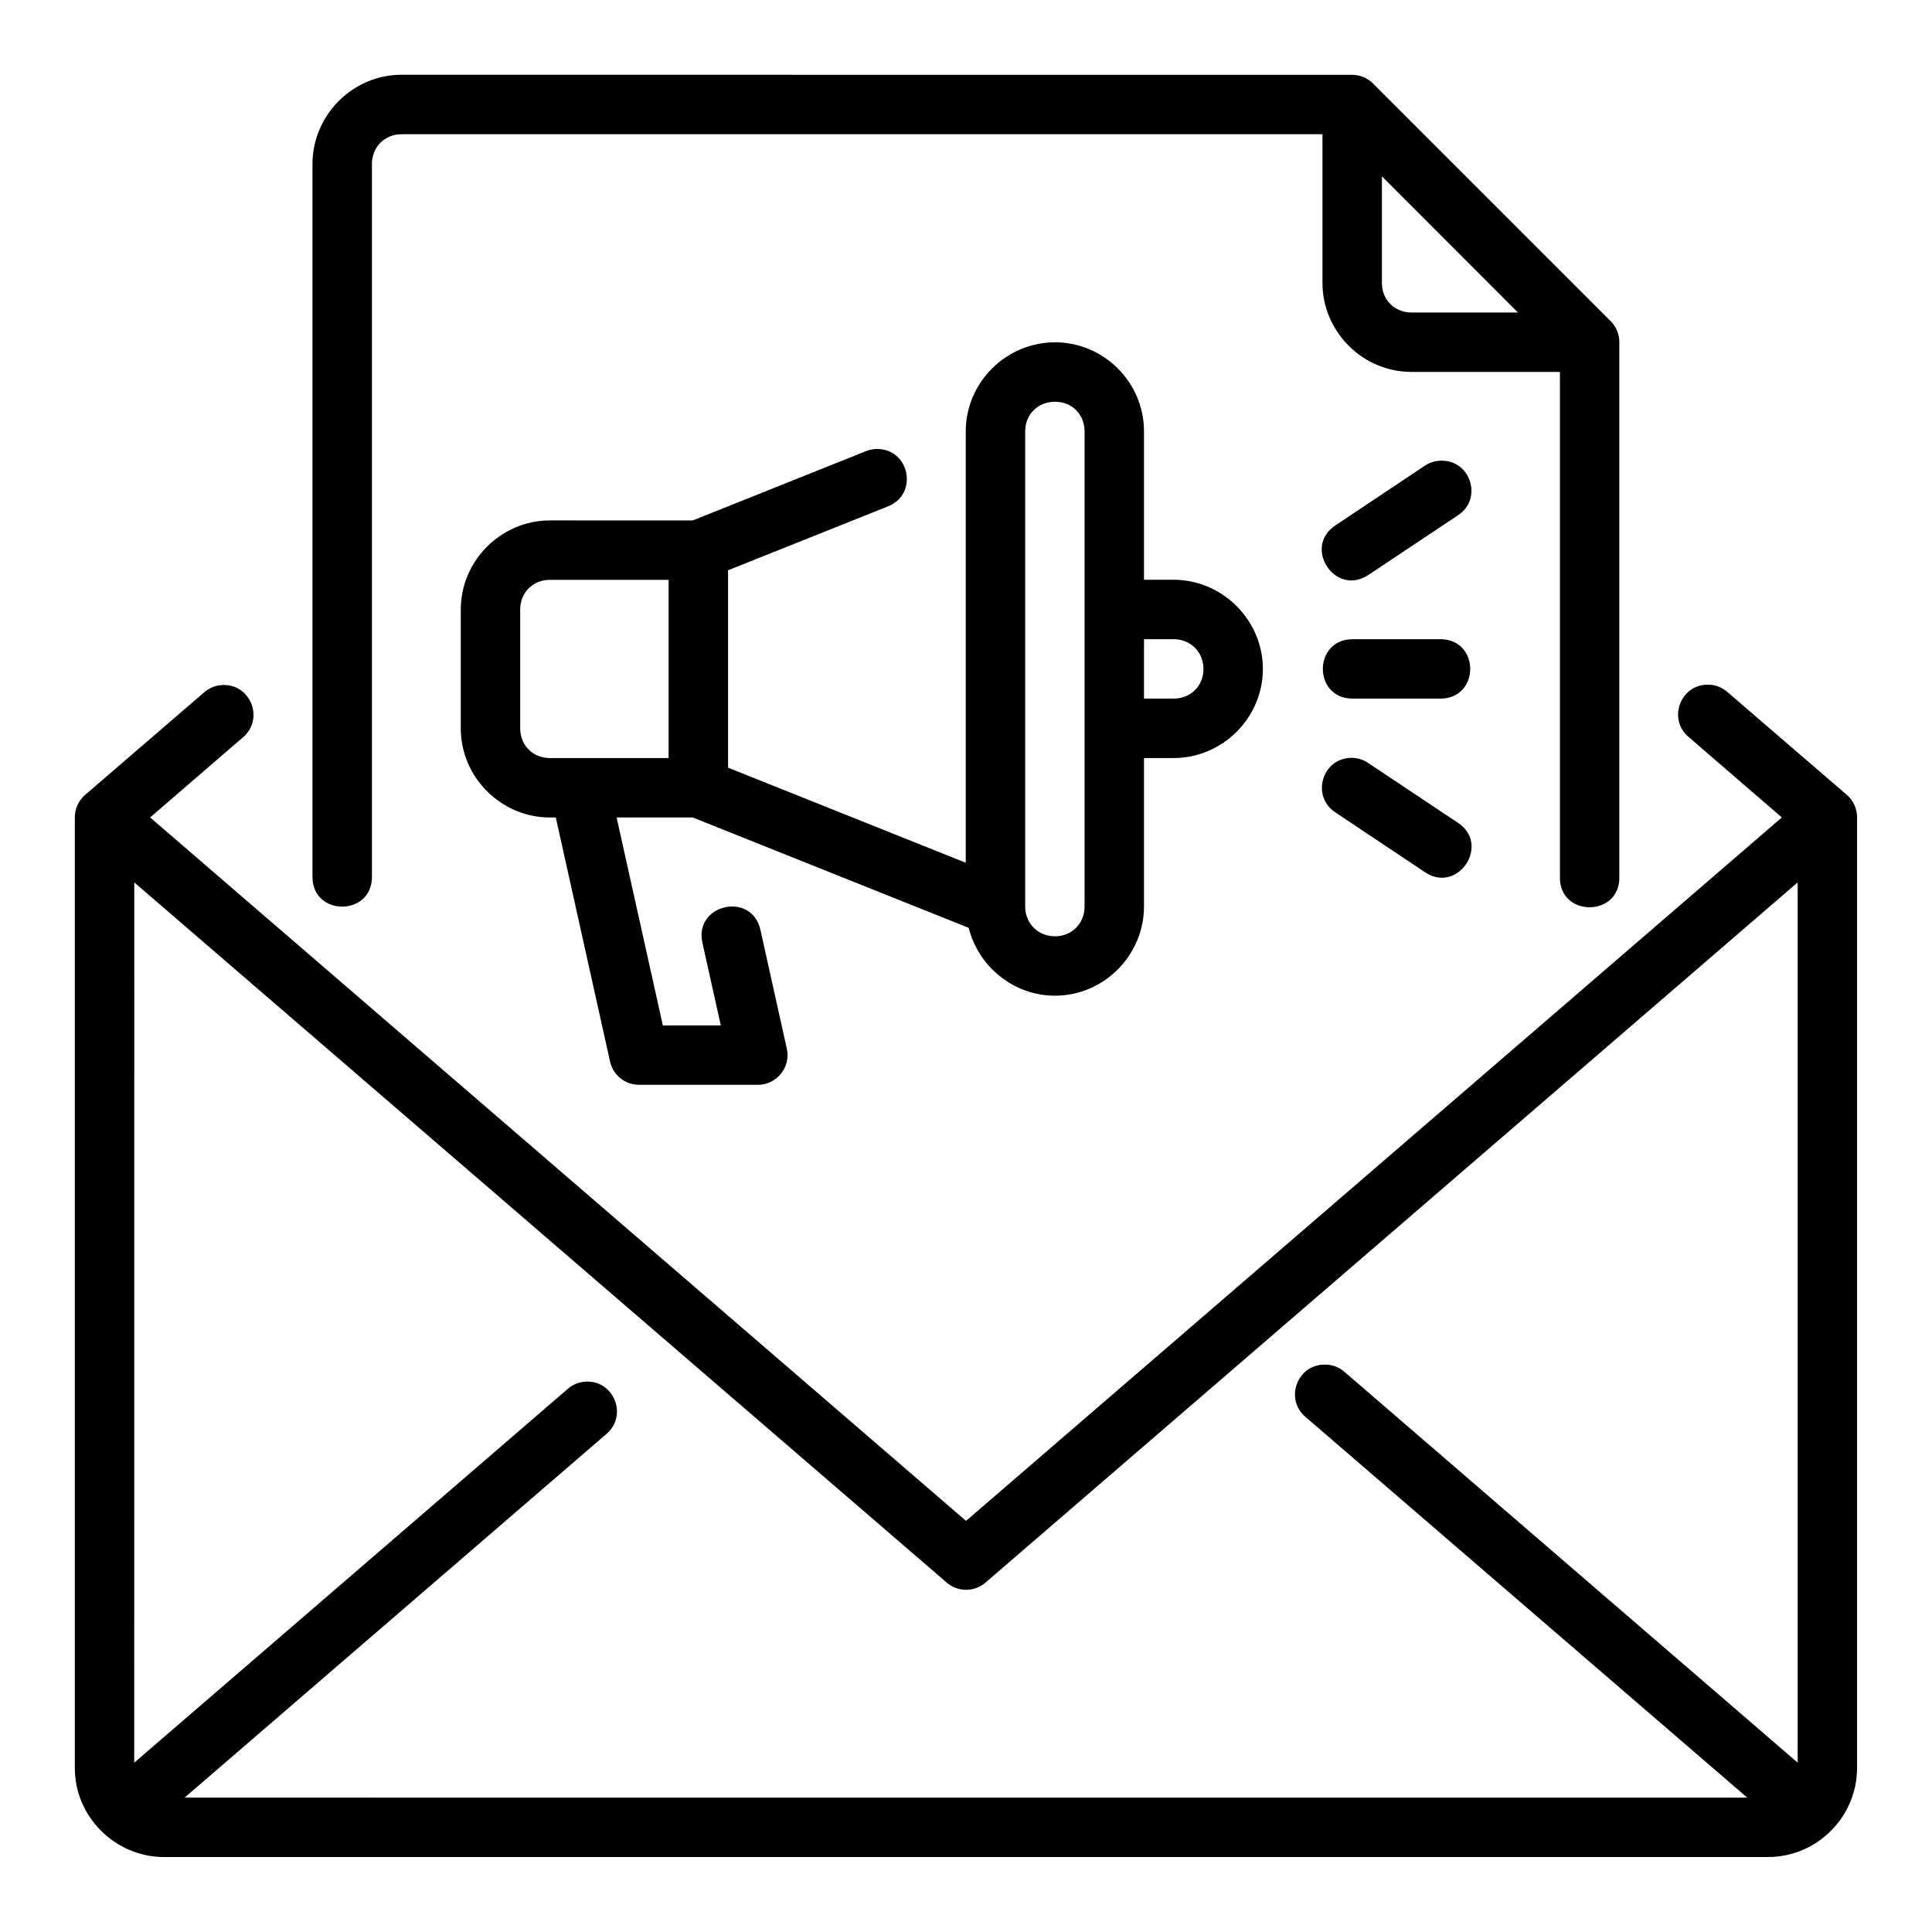
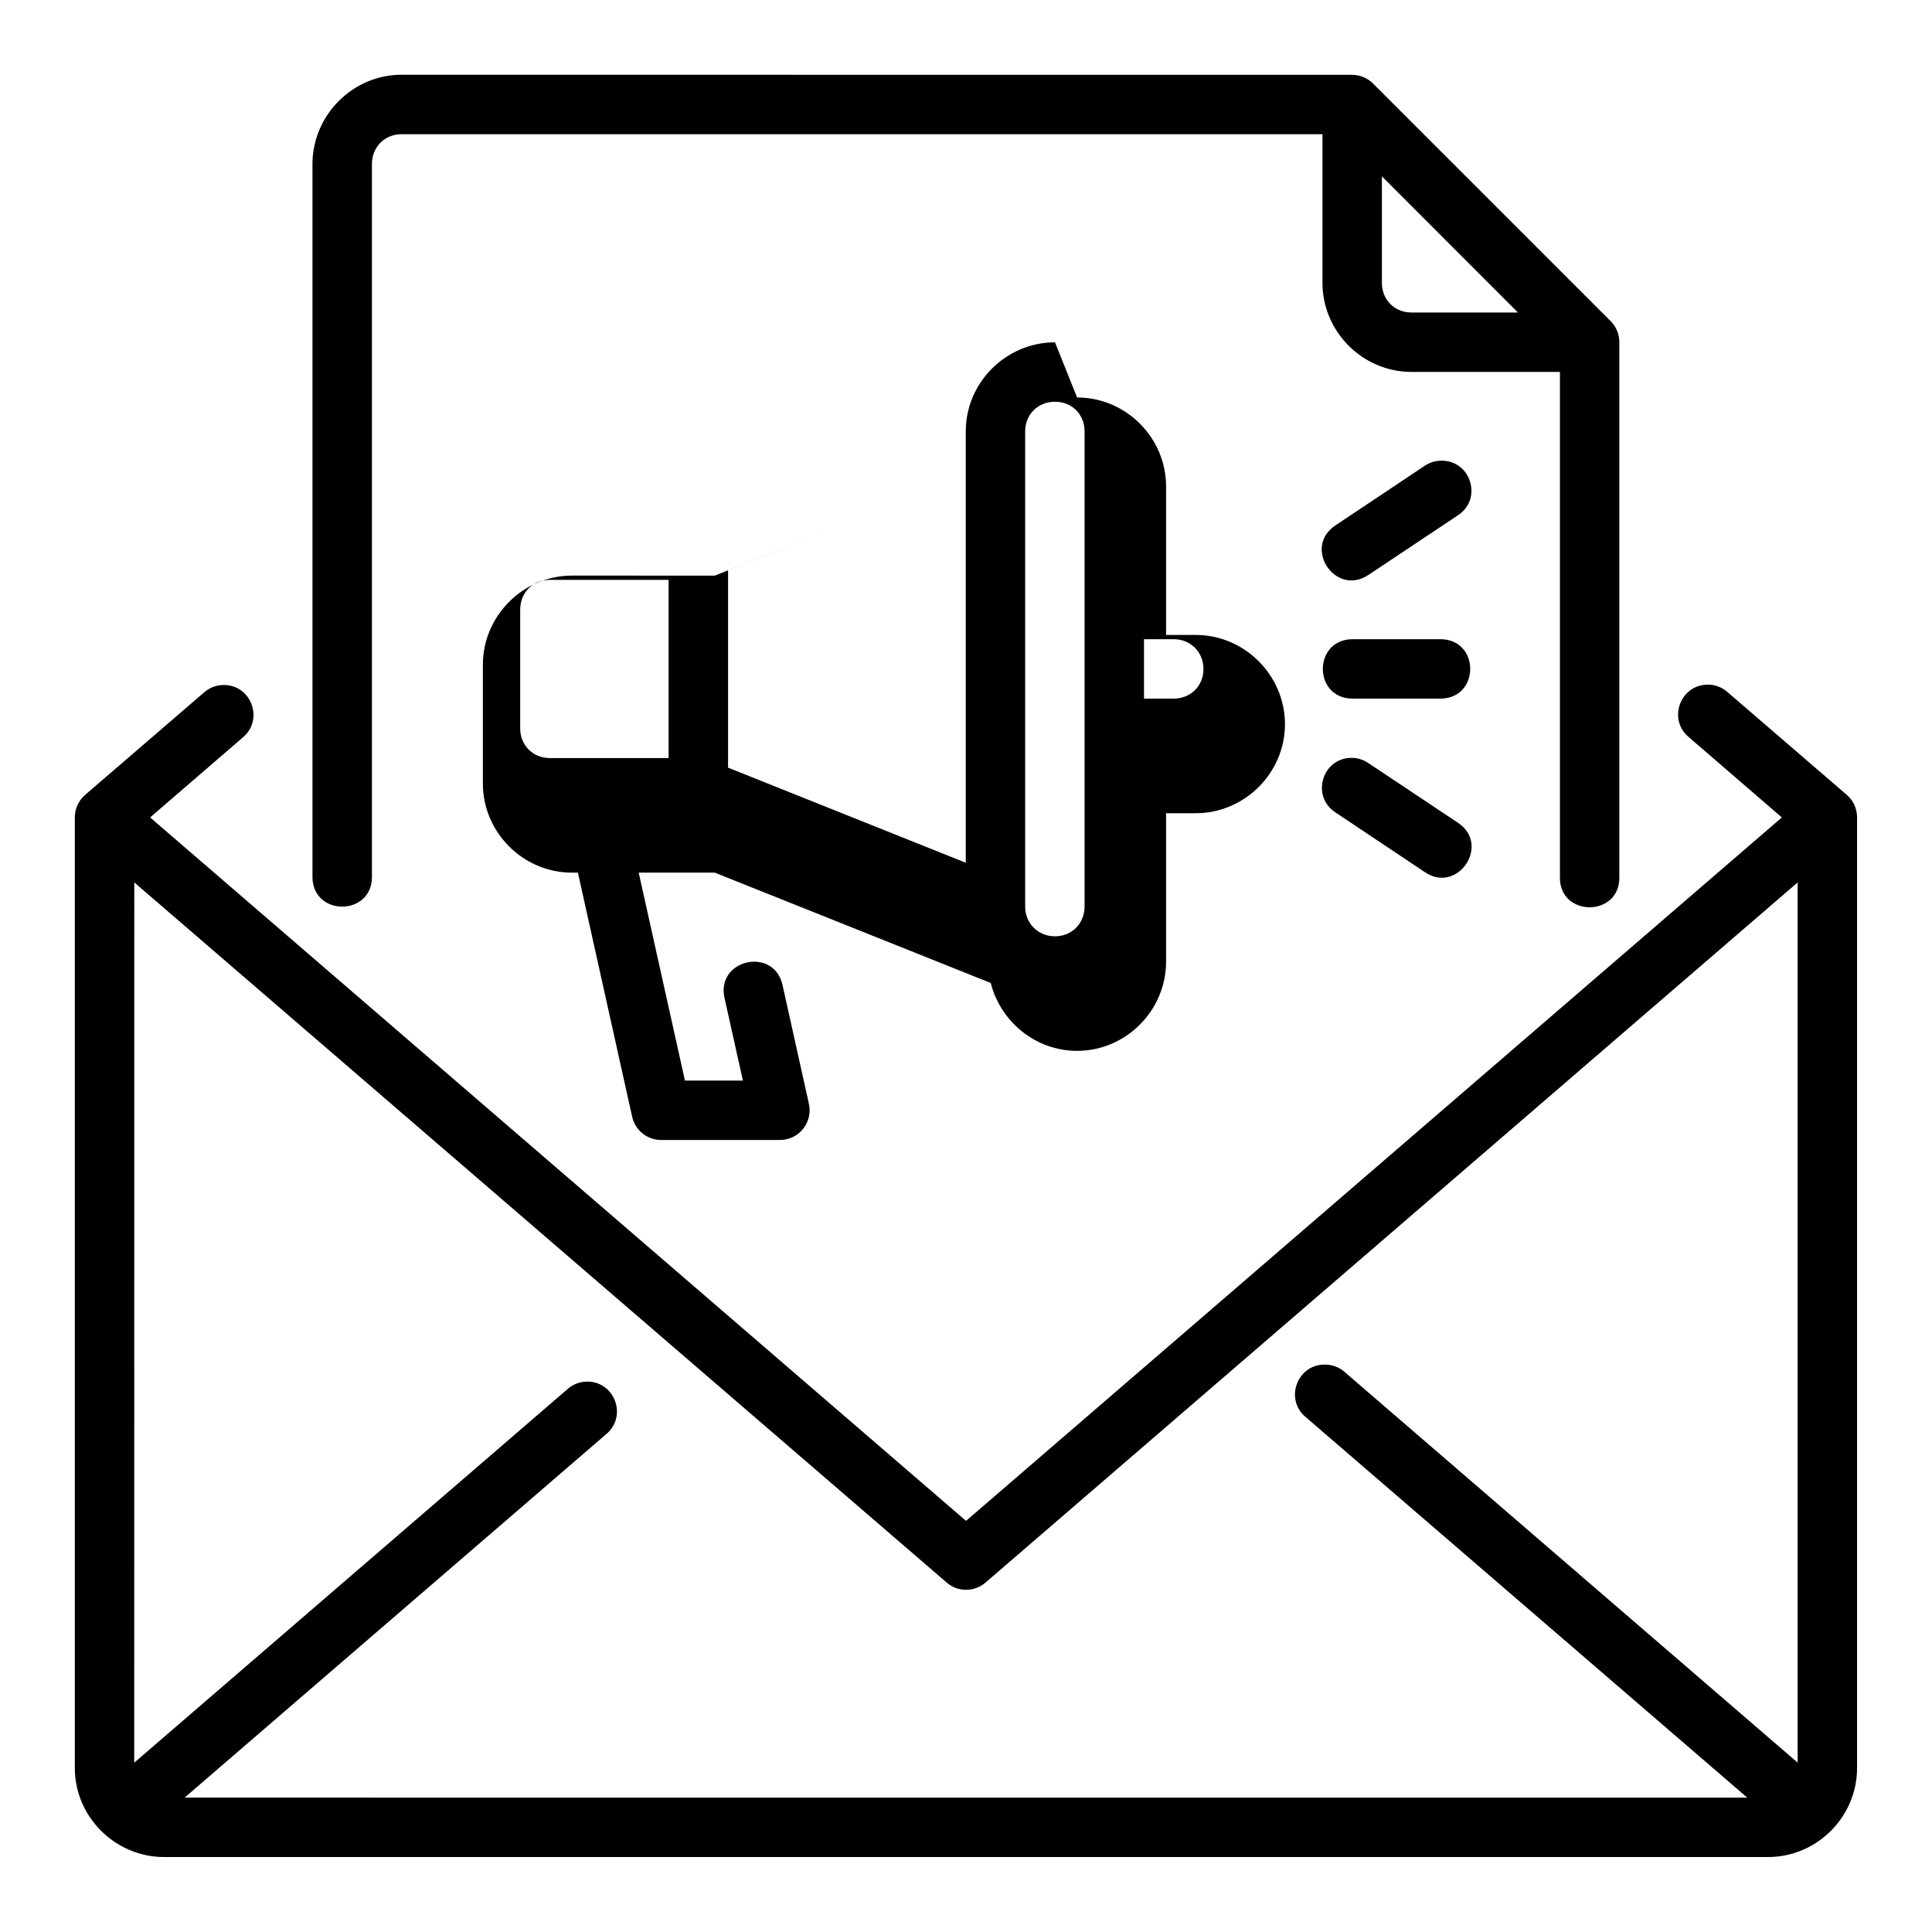
<svg xmlns="http://www.w3.org/2000/svg" fill="#000000" width="800px" height="800px" version="1.1" viewBox="144 144 512 512">
-   <path d="m250.41 163.81c-12.945 0-23.602 10.715-23.602 23.664v188.91c0 10.508 15.758 10.508 15.758 0v-188.91c0-4.496 3.344-7.902 7.84-7.902h244.06v39.391c0 12.945 10.652 23.602 23.602 23.602h39.328v133.82c-0.242 10.734 15.984 10.734 15.742 0v-141.66c0.016-2.086-0.797-4.094-2.262-5.582l-62.992-62.992c-1.477-1.484-3.484-2.32-5.582-2.32zm259.81 26.922 36.055 36.086h-28.199c-4.496 0-7.856-3.359-7.856-7.856zm-86.637 43.988c-12.949 0-23.648 10.637-23.648 23.586v114.33l-62.992-25.199v-52.305l42.312-16.914c8.266-3.168 5.82-15.457-3.027-15.223-0.973 0.023-1.93 0.238-2.828 0.602l-45.816 18.328-37.855-0.004c-12.945 0-23.617 10.668-23.617 23.617v31.488c0 12.945 10.668 23.617 23.617 23.617h1.566l14.375 64.684c0.801 3.598 3.988 6.16 7.672 6.164h31.488c5.035 0 8.777-4.66 7.688-9.578l-6.996-31.488c-2.277-10.25-17.652-6.836-15.375 3.414l4.875 21.91-15.359-0.004-12.254-55.105h20.172l73.125 29.242c2.582 10.254 11.887 17.988 22.879 17.988 12.945 0 23.586-10.699 23.586-23.648v-39.328h7.856c12.945 0 23.648-10.652 23.648-23.602 0-12.949-10.699-23.648-23.648-23.648h-7.856v-39.344c0-12.949-10.637-23.586-23.586-23.586zm0 15.746c4.496 0 7.84 3.344 7.84 7.84v125.92c0 4.496-3.344 7.902-7.84 7.902-4.496 0-7.902-3.406-7.902-7.902v-125.92c0-4.496 3.406-7.84 7.902-7.84zm97.91 17.02-23.586 15.746c-8.766 5.812-0.047 18.957 8.719 13.145l23.648-15.758c6.797-4.312 3.508-14.84-4.535-14.523-1.52 0.031-2.992 0.523-4.242 1.391zm-231.76 30.18h31.457v47.23h-31.461c-4.496 0-7.871-3.371-7.871-7.871v-31.488c0-4.496 3.375-7.871 7.871-7.871zm157.44 15.73h7.856c4.496 0 7.902 3.406 7.902 7.902s-3.406 7.84-7.902 7.84h-7.856zm55.09 0c-10.262 0.238-10.262 15.512 0 15.746h23.664c10.262-0.238 10.262-15.512 0-15.746zm94.68 12.055c-7.578-0.328-11.191 9.195-5.305 13.977l24.57 21.203-216.2 186.42-216.22-186.42 24.57-21.203c5.793-4.875 2.039-14.316-5.519-13.883-1.766 0.09-3.445 0.793-4.766 1.965l-31.504 27.137c-1.746 1.504-2.746 3.695-2.738 5.996v251.91c0 12.945 10.715 23.586 23.664 23.586l425.06-0.004c12.945 0 23.586-10.637 23.586-23.586v-251.91c0.016-2.301-0.98-4.492-2.723-5.996l-31.504-27.137c-1.367-1.254-3.129-1.98-4.981-2.062zm-94.727 19.387c-7.836-0.004-10.867 10.191-4.305 14.469l23.586 15.746c8.762 6.109 17.746-7.269 8.777-13.07l-23.648-15.758c-1.301-0.891-2.836-1.375-4.414-1.383zm-322.63 33.012 215.3 185.55c2.953 2.551 7.332 2.551 10.285 0l215.23-185.55v233.27l-120.05-103.52c-1.383-1.227-3.152-1.918-4.996-1.965-7.527-0.27-11.102 9.16-5.289 13.945l116.97 100.81-414.11-0.004 111.75-96.34c5.773-4.856 2.078-14.277-5.457-13.898-1.785 0.09-3.492 0.797-4.828 1.984l-114.82 99z" />
+   <path d="m250.41 163.81c-12.945 0-23.602 10.715-23.602 23.664v188.91c0 10.508 15.758 10.508 15.758 0v-188.91c0-4.496 3.344-7.902 7.84-7.902h244.06v39.391c0 12.945 10.652 23.602 23.602 23.602h39.328v133.82c-0.242 10.734 15.984 10.734 15.742 0v-141.66c0.016-2.086-0.797-4.094-2.262-5.582l-62.992-62.992c-1.477-1.484-3.484-2.32-5.582-2.32zm259.81 26.922 36.055 36.086h-28.199c-4.496 0-7.856-3.359-7.856-7.856zm-86.637 43.988c-12.949 0-23.648 10.637-23.648 23.586v114.33l-62.992-25.199v-52.305l42.312-16.914l-45.816 18.328-37.855-0.004c-12.945 0-23.617 10.668-23.617 23.617v31.488c0 12.945 10.668 23.617 23.617 23.617h1.566l14.375 64.684c0.801 3.598 3.988 6.16 7.672 6.164h31.488c5.035 0 8.777-4.66 7.688-9.578l-6.996-31.488c-2.277-10.25-17.652-6.836-15.375 3.414l4.875 21.91-15.359-0.004-12.254-55.105h20.172l73.125 29.242c2.582 10.254 11.887 17.988 22.879 17.988 12.945 0 23.586-10.699 23.586-23.648v-39.328h7.856c12.945 0 23.648-10.652 23.648-23.602 0-12.949-10.699-23.648-23.648-23.648h-7.856v-39.344c0-12.949-10.637-23.586-23.586-23.586zm0 15.746c4.496 0 7.84 3.344 7.84 7.84v125.92c0 4.496-3.344 7.902-7.84 7.902-4.496 0-7.902-3.406-7.902-7.902v-125.92c0-4.496 3.406-7.84 7.902-7.84zm97.91 17.02-23.586 15.746c-8.766 5.812-0.047 18.957 8.719 13.145l23.648-15.758c6.797-4.312 3.508-14.84-4.535-14.523-1.52 0.031-2.992 0.523-4.242 1.391zm-231.76 30.18h31.457v47.23h-31.461c-4.496 0-7.871-3.371-7.871-7.871v-31.488c0-4.496 3.375-7.871 7.871-7.871zm157.44 15.73h7.856c4.496 0 7.902 3.406 7.902 7.902s-3.406 7.84-7.902 7.84h-7.856zm55.09 0c-10.262 0.238-10.262 15.512 0 15.746h23.664c10.262-0.238 10.262-15.512 0-15.746zm94.68 12.055c-7.578-0.328-11.191 9.195-5.305 13.977l24.57 21.203-216.2 186.42-216.22-186.42 24.57-21.203c5.793-4.875 2.039-14.316-5.519-13.883-1.766 0.09-3.445 0.793-4.766 1.965l-31.504 27.137c-1.746 1.504-2.746 3.695-2.738 5.996v251.91c0 12.945 10.715 23.586 23.664 23.586l425.06-0.004c12.945 0 23.586-10.637 23.586-23.586v-251.91c0.016-2.301-0.98-4.492-2.723-5.996l-31.504-27.137c-1.367-1.254-3.129-1.98-4.981-2.062zm-94.727 19.387c-7.836-0.004-10.867 10.191-4.305 14.469l23.586 15.746c8.762 6.109 17.746-7.269 8.777-13.07l-23.648-15.758c-1.301-0.891-2.836-1.375-4.414-1.383zm-322.63 33.012 215.3 185.55c2.953 2.551 7.332 2.551 10.285 0l215.23-185.55v233.27l-120.05-103.52c-1.383-1.227-3.152-1.918-4.996-1.965-7.527-0.27-11.102 9.16-5.289 13.945l116.97 100.81-414.11-0.004 111.75-96.34c5.773-4.856 2.078-14.277-5.457-13.898-1.785 0.09-3.492 0.797-4.828 1.984l-114.82 99z" />
</svg>